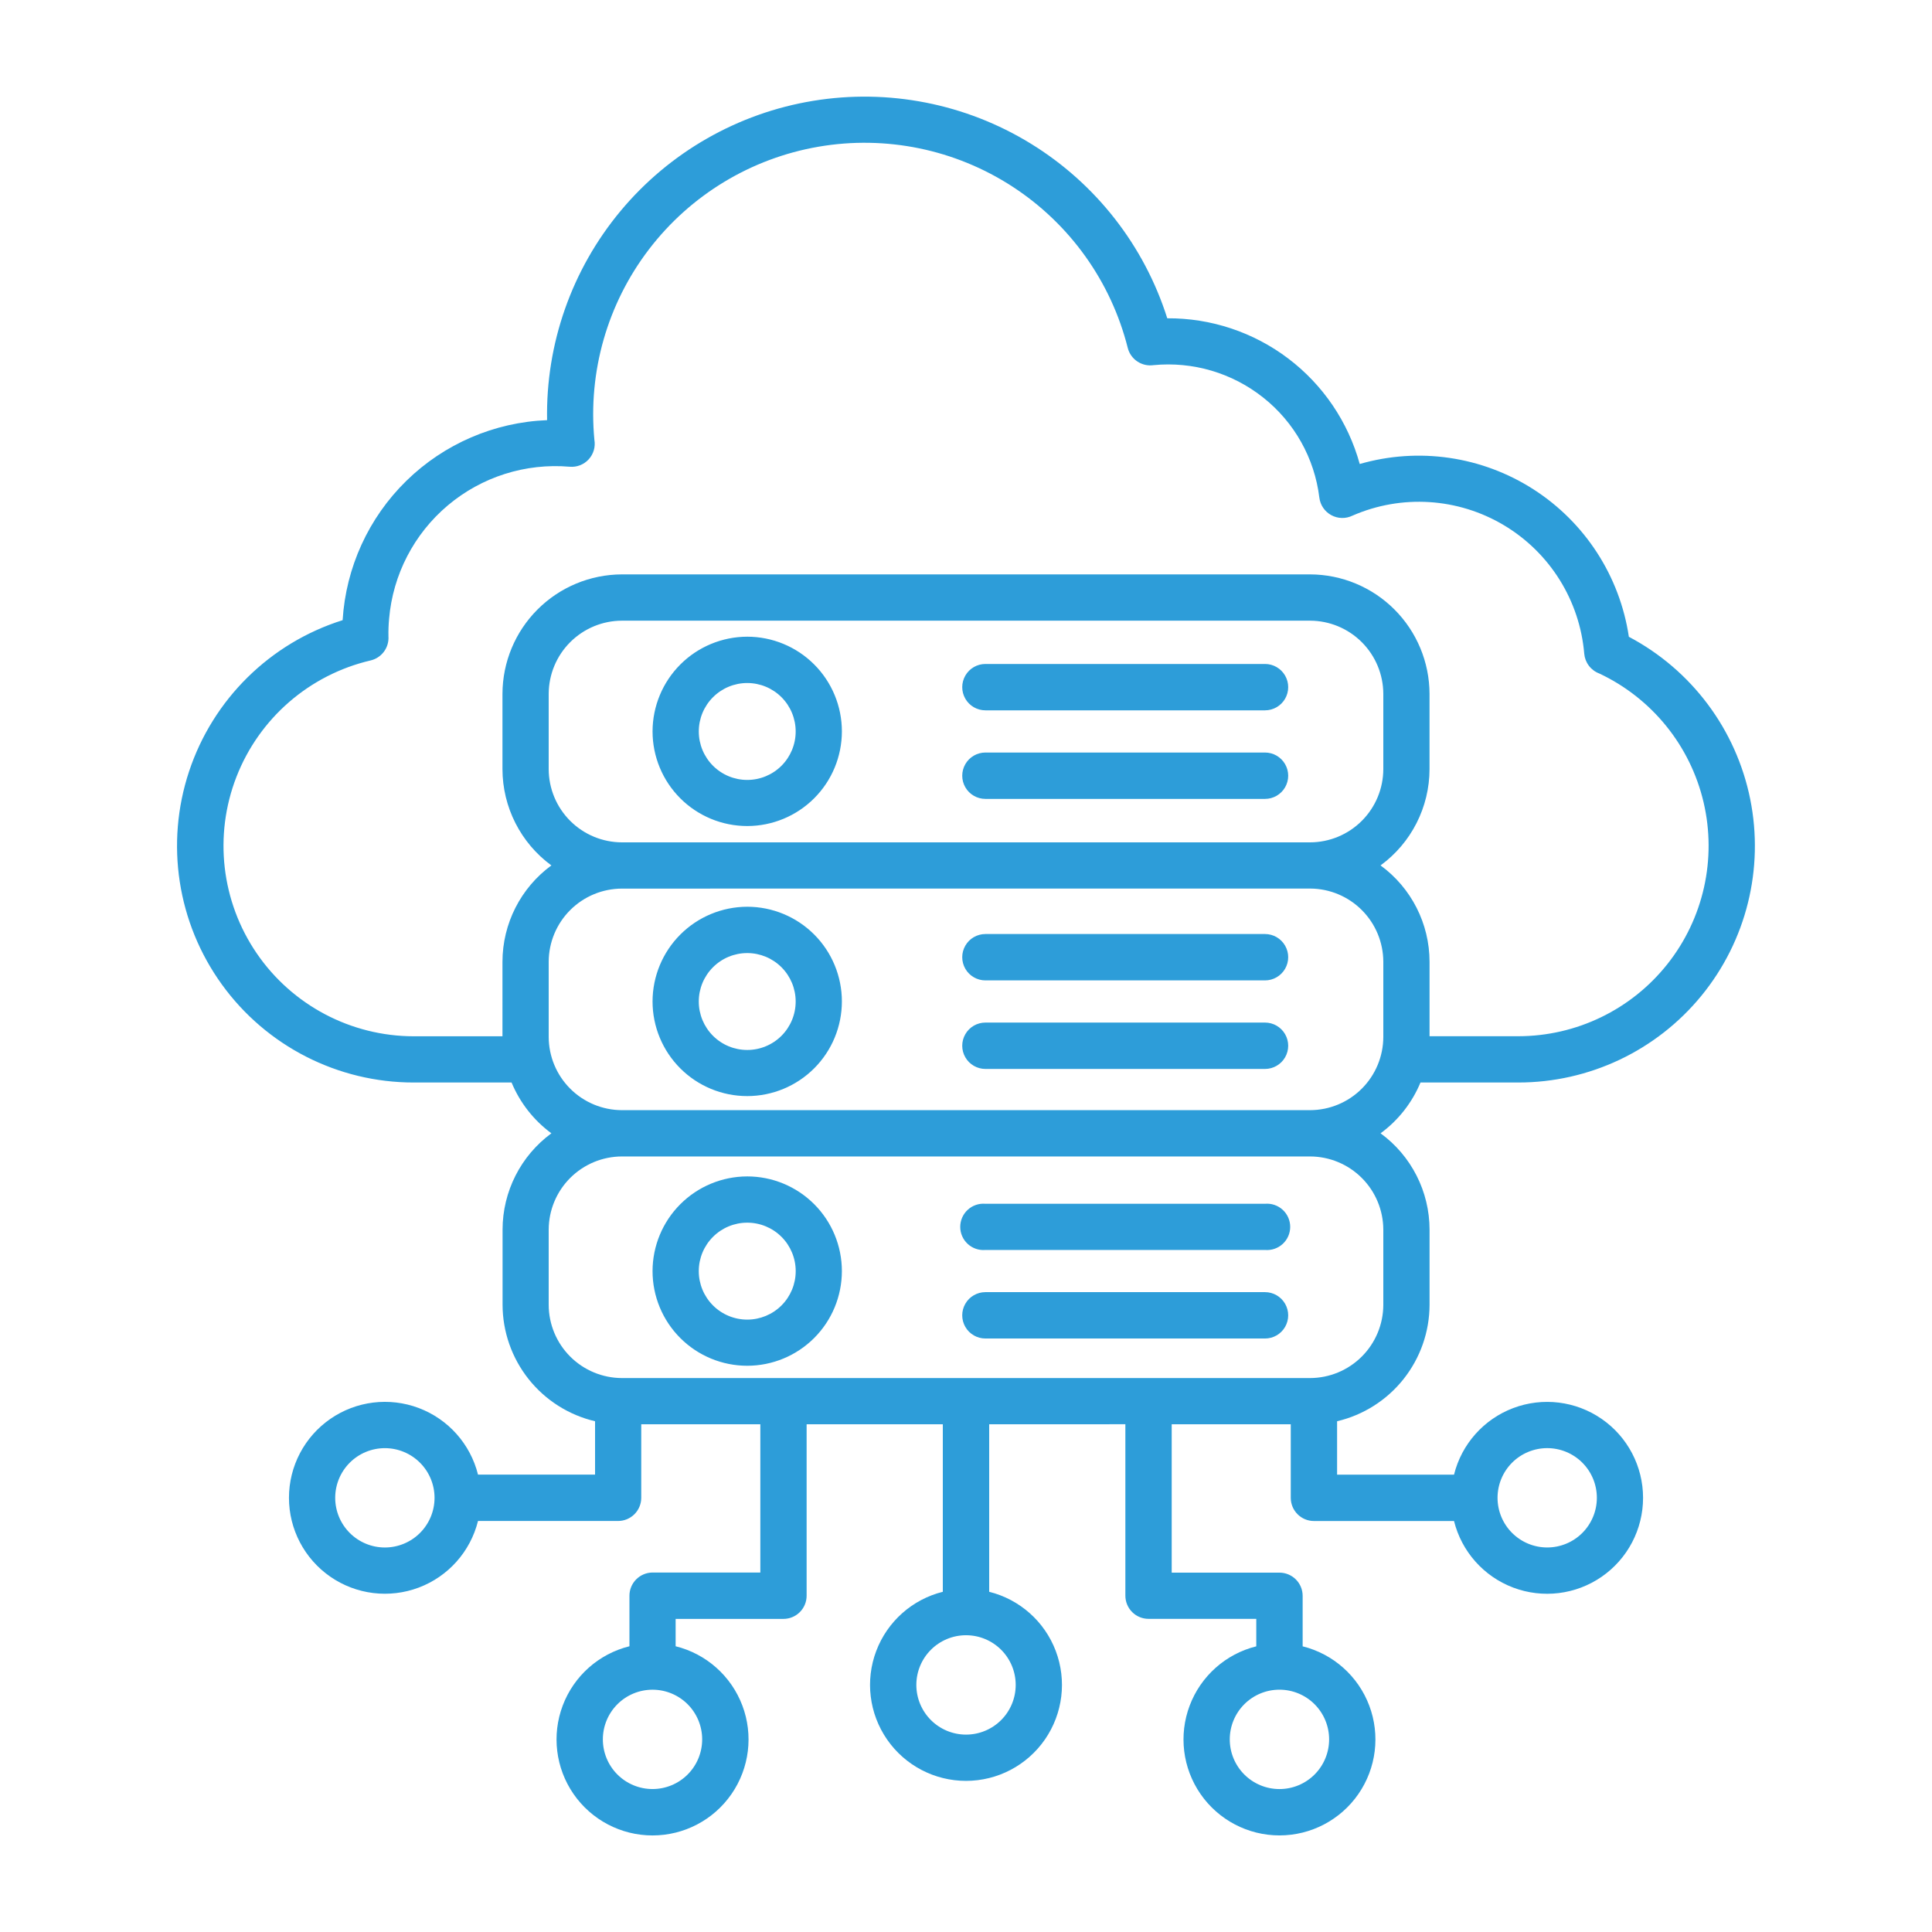
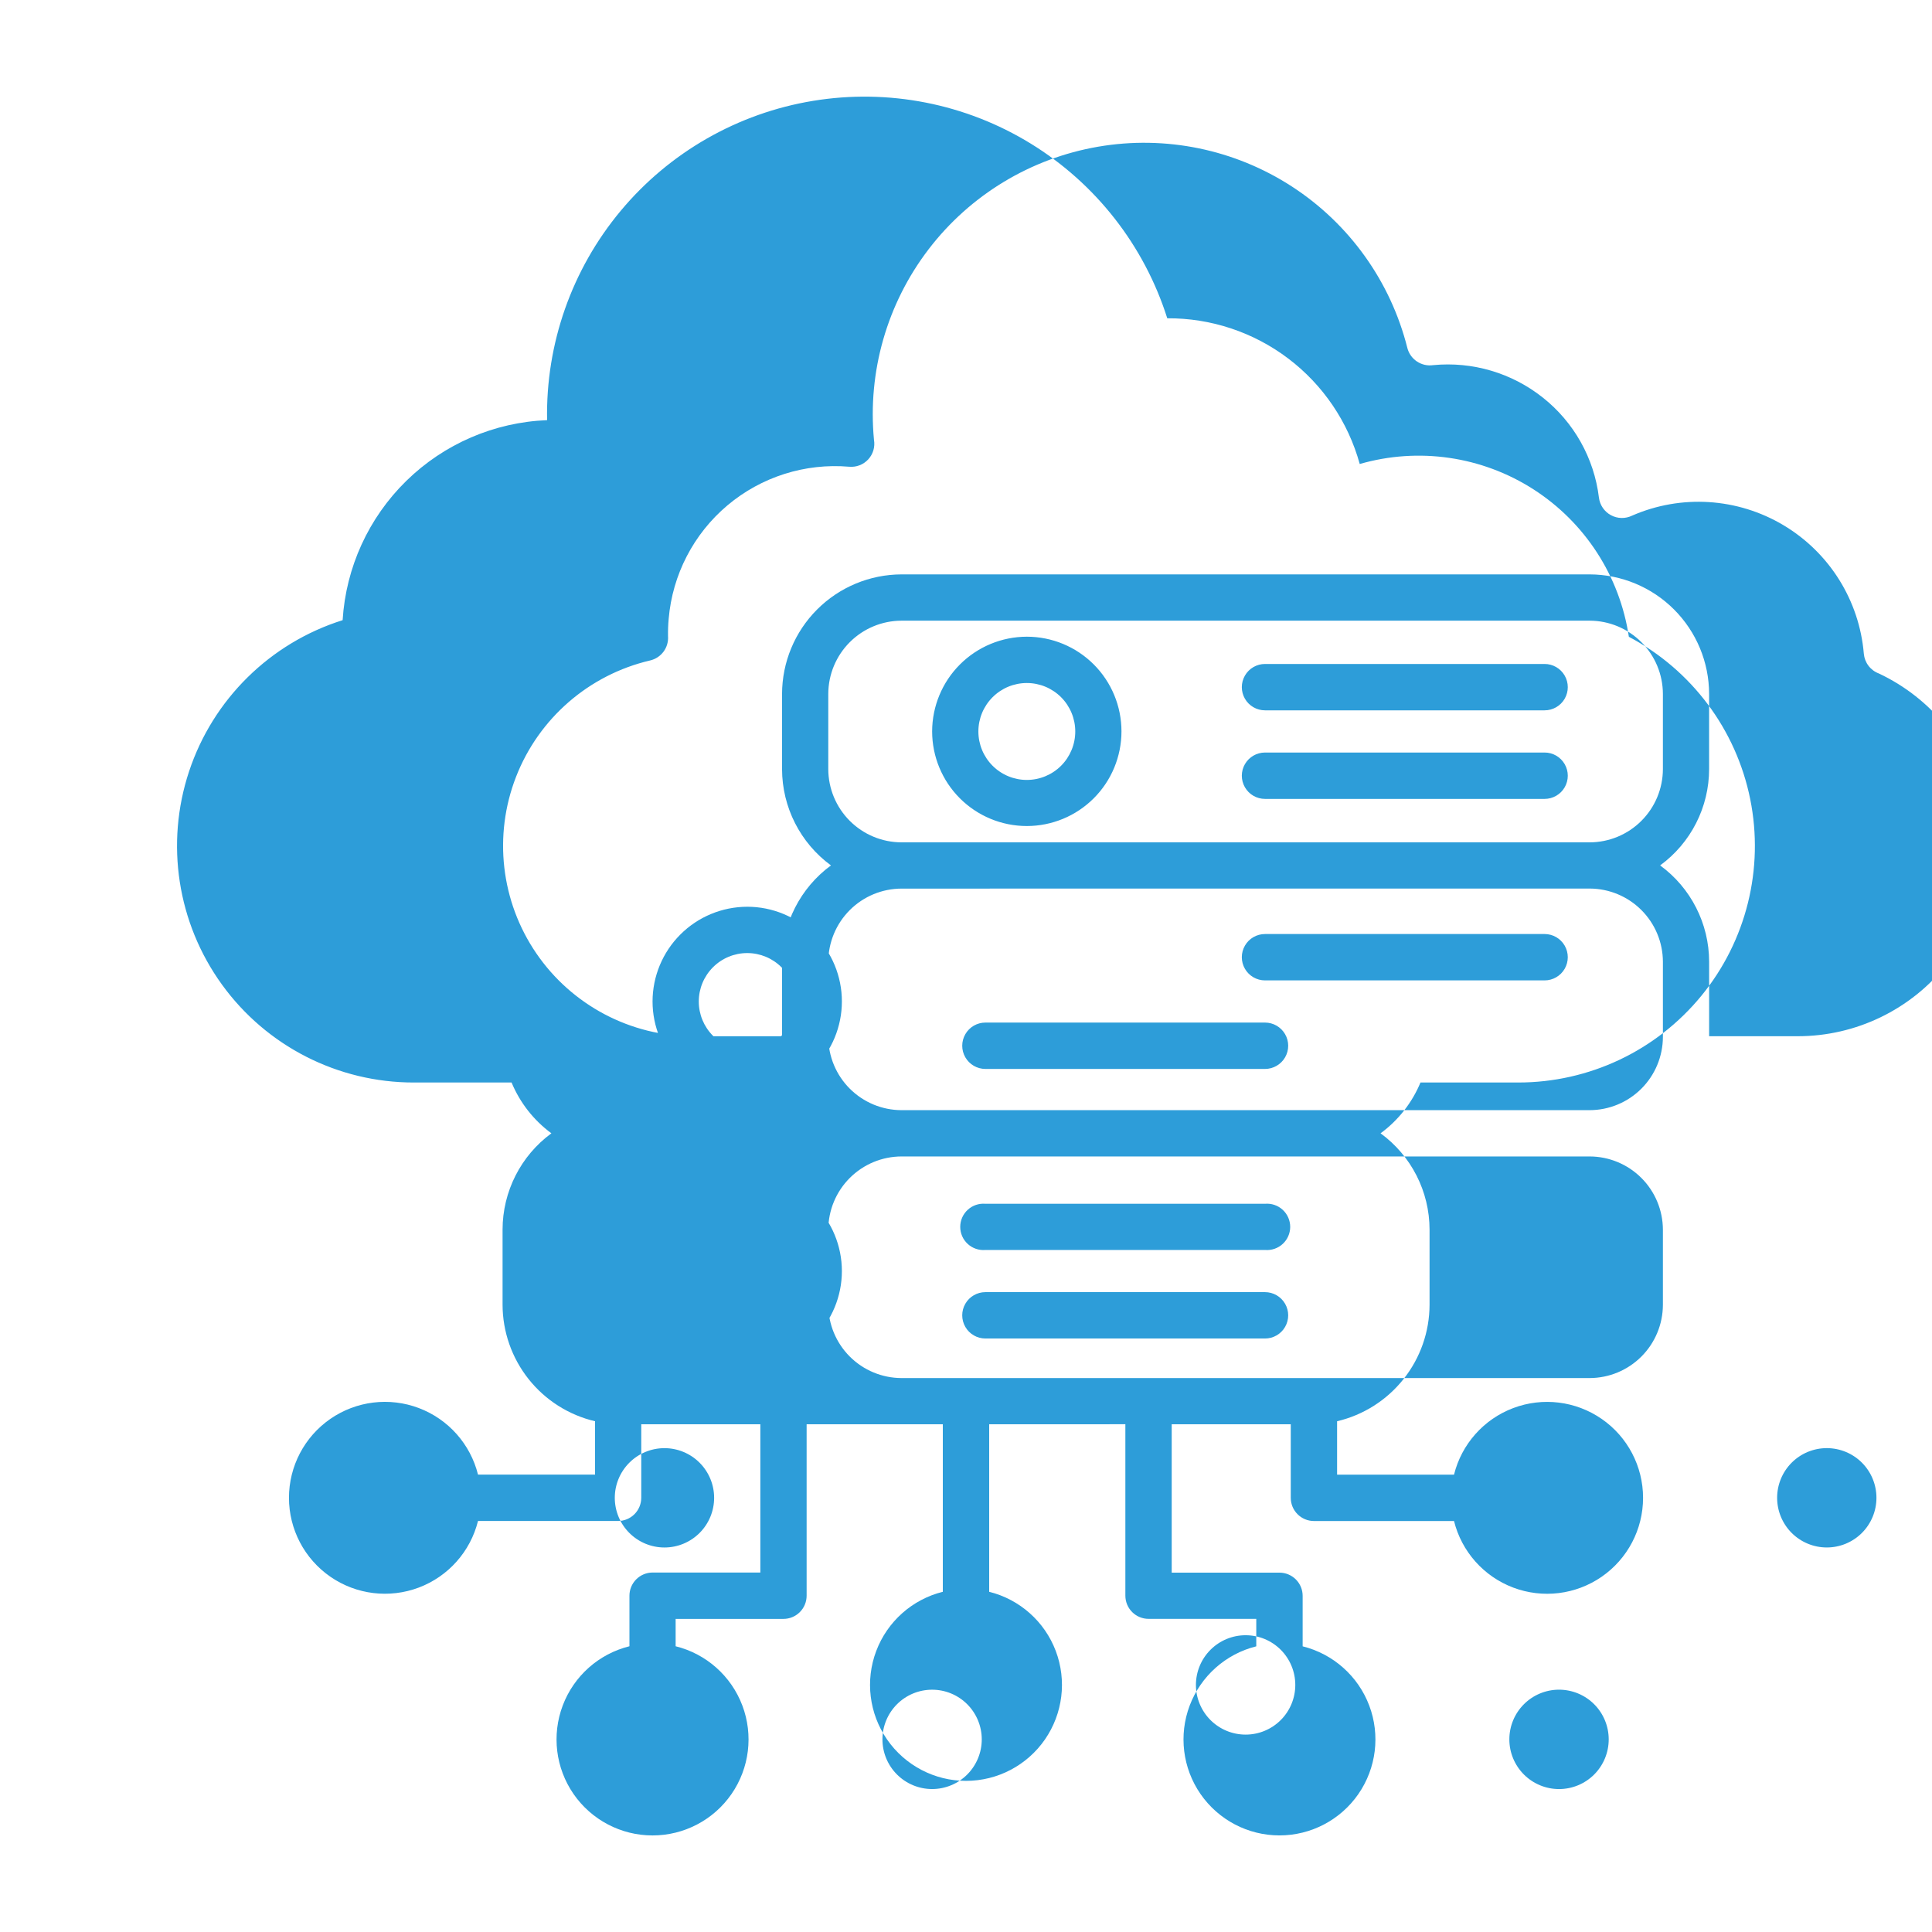
<svg xmlns="http://www.w3.org/2000/svg" width="1200pt" height="1200pt" version="1.1" viewBox="0 0 1200 1200">
-   <path d="m614.4 884.63v104.06c18.992 4.731 34.453 18.48 41.367 36.789 6.91 18.312 4.391 38.848-6.738 54.945-11.133 16.102-29.457 25.707-49.027 25.707s-37.895-9.605-49.027-25.707c-11.129-16.098-13.648-36.633-6.738-54.945 6.914-18.309 22.375-32.059 41.367-36.789v-104.06h-84.59v106.5c0 3.816-1.516 7.481-4.219 10.18-2.699 2.703-6.363 4.219-10.18 4.219h-66.961v16.992c19.012 4.711 34.496 18.461 41.426 36.781 6.93 18.32 4.418 38.875-6.715 54.988-11.133 16.117-29.469 25.734-49.059 25.734-19.586 0-37.922-9.617-49.059-25.734-11.133-16.113-13.641-36.668-6.711-54.988 6.93-18.32 22.414-32.07 41.426-36.781v-31.391c0-3.805 1.504-7.457 4.188-10.152 2.684-2.699 6.324-4.227 10.129-4.25h66.984v-92.098h-73.969v45.684c0 3.82-1.52 7.481-4.219 10.184-2.699 2.699-6.363 4.215-10.184 4.215h-86.988c-4.727 18.988-18.477 34.445-36.781 41.355-18.309 6.906-38.84 4.391-54.934-6.738s-25.703-29.449-25.703-49.016 9.609-37.887 25.703-49.016 36.625-13.648 54.934-6.738c18.305 6.91 32.055 22.367 36.781 41.352h72.699v-33.141c-16.309-3.84-30.848-13.062-41.27-26.176-10.422-13.117-16.121-29.363-16.176-46.113v-46.727c0.02-23.633 11.277-45.848 30.324-59.832-10.961-8.074-19.512-18.98-24.734-31.551h-60.707c-47.219 0.035-91.578-22.621-119.23-60.895-27.656-38.273-35.238-87.504-20.383-132.32 14.855-44.82 50.344-79.777 95.387-93.953 2.019-32.758 16.125-63.605 39.59-86.555 23.461-22.953 54.609-36.383 87.406-37.68-0.895-47.398 15.316-93.527 45.656-129.95 30.344-36.422 72.789-60.695 119.57-68.379 46.777-7.684 94.758 1.738 135.15 26.543 40.398 24.805 70.512 63.328 84.824 108.52 27.105-0.168 53.512 8.613 75.125 24.973 21.613 16.363 37.227 39.398 44.418 65.531 36.562-10.555 75.898-4.816 107.92 15.742 32.023 20.559 53.617 53.938 59.238 91.574 38.977 20.602 66.645 57.609 75.371 100.82 8.73 43.215-2.406 88.059-30.332 122.17-27.926 34.113-69.691 53.883-113.77 53.859h-60.695c-5.231 12.582-13.805 23.496-24.793 31.551 19.102 13.949 30.406 36.176 30.43 59.832v46.727c-0.051 16.75-5.746 32.996-16.168 46.109-10.422 13.117-24.957 22.34-41.262 26.18v33.168h72.625c4.727-18.988 18.477-34.445 36.781-41.355 18.309-6.91 38.84-4.391 54.934 6.738 16.098 11.129 25.703 29.449 25.703 49.016 0 19.566-9.605 37.887-25.703 49.016-16.094 11.129-36.625 13.648-54.934 6.738-18.305-6.91-32.055-22.367-36.781-41.355h-87c-3.82 0-7.484-1.516-10.184-4.215-2.699-2.703-4.219-6.363-4.219-10.184v-45.707h-73.953v92.172h66.938-0.004c3.82 0 7.481 1.516 10.184 4.219 2.699 2.699 4.219 6.363 4.219 10.18v31.367c18.988 4.731 34.449 18.48 41.363 36.793 6.91 18.309 4.391 38.848-6.738 54.945-11.129 16.098-29.457 25.707-49.027 25.707s-37.895-9.609-49.027-25.707c-11.129-16.098-13.648-36.637-6.734-54.945 6.91-18.312 22.371-32.062 41.363-36.793v-17.062h-66.914c-3.816 0-7.481-1.516-10.18-4.219-2.703-2.699-4.219-6.363-4.219-10.18v-106.48zm-150.29-153.94c15.594 0 30.551 6.195 41.578 17.223 11.027 11.027 17.219 25.984 17.219 41.578s-6.191 30.551-17.219 41.578c-11.027 11.027-25.984 17.223-41.578 17.223-15.598 0-30.551-6.195-41.578-17.223-11.027-11.027-17.223-25.984-17.223-41.578 0.027-15.586 6.231-30.527 17.254-41.547 11.02-11.02 25.961-17.227 41.547-17.254zm21.301 37.535h-0.004c-5.644-5.641-13.305-8.809-21.289-8.805-7.981 0-15.637 3.176-21.281 8.82-5.644 5.644-8.816 13.301-8.816 21.285s3.172 15.641 8.816 21.285c5.644 5.648 13.301 8.82 21.281 8.824 7.984 0 15.645-3.168 21.289-8.809 5.648-5.652 8.82-13.312 8.82-21.301 0-7.988-3.172-15.648-8.82-21.301zm126.65 63.145h-0.004c-5.144 0-9.898-2.742-12.469-7.199-2.574-4.457-2.574-9.945 0-14.398 2.57-4.457 7.324-7.203 12.469-7.203h173.66c5.144 0 9.898 2.746 12.473 7.203 2.57 4.453 2.57 9.941 0 14.398-2.574 4.457-7.328 7.199-12.473 7.199zm0-54.996h-0.004c-4.019 0.352-8-1.004-10.977-3.731-2.973-2.727-4.668-6.578-4.668-10.613s1.695-7.887 4.668-10.613c2.977-2.731 6.957-4.082 10.977-3.734h173.66c4.023-0.348 8.004 1.004 10.98 3.734 2.973 2.727 4.668 6.578 4.668 10.613s-1.695 7.887-4.668 10.613c-2.977 2.727-6.957 4.082-10.98 3.731zm-147.95-213.18c15.594 0 30.551 6.195 41.578 17.223 11.027 11.027 17.219 25.984 17.219 41.578s-6.191 30.551-17.219 41.578c-11.027 11.027-25.984 17.223-41.578 17.223-15.598 0-30.551-6.195-41.578-17.223-11.027-11.027-17.223-25.984-17.223-41.578 0.031-15.586 6.238-30.523 17.258-41.543 11.02-11.02 25.957-17.227 41.543-17.258zm21.301 37.598h-0.004c-5.641-5.648-13.297-8.824-21.281-8.828-7.981 0-15.641 3.168-21.285 8.812-5.648 5.644-8.82 13.301-8.82 21.285s3.172 15.641 8.82 21.285c5.644 5.644 13.305 8.812 21.285 8.809 7.984 0 15.641-3.176 21.281-8.824 5.633-5.644 8.797-13.297 8.797-21.27 0-7.977-3.164-15.625-8.797-21.27zm126.65 63.145h-0.004c-5.144 0-9.898-2.746-12.469-7.203-2.574-4.453-2.574-9.941 0-14.398 2.57-4.457 7.324-7.199 12.469-7.199h173.66c5.144 0 9.898 2.742 12.473 7.199 2.57 4.457 2.57 9.945 0 14.398-2.574 4.457-7.328 7.203-12.473 7.203zm0-54.996h-0.004c-5.144 0-9.898-2.746-12.469-7.203-2.574-4.453-2.574-9.941 0-14.398 2.57-4.457 7.324-7.199 12.469-7.199h173.66c5.144 0 9.898 2.742 12.473 7.199 2.57 4.457 2.57 9.945 0 14.398-2.574 4.457-7.328 7.203-12.473 7.203zm-147.95-213.48c15.594 0 30.551 6.195 41.578 17.223s17.219 25.98 17.219 41.578c0 15.594-6.191 30.551-17.219 41.574-11.027 11.027-25.984 17.223-41.578 17.223-15.598 0-30.551-6.195-41.578-17.223-11.027-11.023-17.223-25.98-17.223-41.574 0.031-15.586 6.238-30.523 17.258-41.543 11.02-11.023 25.957-17.227 41.543-17.258zm21.301 37.598-0.004-0.004c-5.641-5.644-13.297-8.816-21.281-8.82-7.981 0-15.637 3.172-21.281 8.816-5.644 5.644-8.816 13.297-8.816 21.281s3.172 15.637 8.816 21.281c5.644 5.644 13.301 8.816 21.281 8.816 7.984-0.004 15.641-3.176 21.281-8.82 5.633-5.648 8.797-13.301 8.797-21.277 0-7.977-3.164-15.629-8.797-21.277zm126.65 63.156-0.004-0.004c-5.144 0-9.898-2.742-12.469-7.199-2.574-4.457-2.574-9.945 0-14.398 2.57-4.457 7.324-7.203 12.469-7.203h173.66c5.144 0 9.898 2.746 12.473 7.203 2.57 4.453 2.57 9.941 0 14.398-2.574 4.457-7.328 7.199-12.473 7.199zm0-55.008-0.004-0.004c-5.144 0-9.898-2.742-12.469-7.199-2.574-4.457-2.574-9.945 0-14.398 2.57-4.457 7.324-7.203 12.469-7.203h173.66c5.144 0 9.898 2.746 12.473 7.203 2.57 4.453 2.57 9.941 0 14.398-2.574 4.457-7.328 7.199-12.473 7.199zm-225.76 277.09c-12.055 0.023-23.605 4.82-32.133 13.34-8.527 8.516-13.332 20.062-13.371 32.117v46.727c0.039 12.043 4.84 23.582 13.355 32.102 8.516 8.516 20.055 13.316 32.102 13.355h427.46c12.051-0.031 23.594-4.832 32.117-13.348 8.52-8.52 13.324-20.062 13.363-32.109v-46.727c-0.039-12.043-4.836-23.582-13.352-32.098-8.512-8.516-20.051-13.32-32.09-13.359zm471.18-180.77c19.102 13.953 30.406 36.176 30.43 59.832v46.262h55.059c36.113-0.004 70.246-16.504 92.68-44.805 22.434-28.301 30.711-65.297 22.477-100.46-8.238-35.16-32.086-64.633-64.758-80.023-2.562-0.953-4.801-2.609-6.461-4.785-1.656-2.172-2.668-4.769-2.91-7.492-2.797-33.109-21.387-62.844-49.93-79.855-28.547-17.016-63.543-19.223-94-5.93-4.18 2.039-9.086 1.934-13.176-0.285-4.09-2.219-6.856-6.273-7.426-10.887-2.988-24.531-15.539-46.887-34.922-62.211-19.234-15.258-43.637-22.457-68.074-20.086-3.519 0.508-7.102-0.309-10.059-2.285-2.953-1.973-5.074-4.973-5.949-8.418-10.375-41.207-35.926-76.977-71.547-100.15-35.617-23.172-78.672-32.035-120.55-24.816-41.875 7.215-79.48 29.984-105.29 63.742-25.809 33.758-37.914 76.016-33.895 118.32 0.766 4.379-0.551 8.867-3.562 12.141-3.008 3.269-7.367 4.957-11.797 4.562-27.398-2.356-54.613 6.273-75.648 23.988-21.035 17.715-34.164 43.062-36.504 70.465-0.332 3.59-0.469 7.195-0.406 10.801 0.246 3.426-0.734 6.824-2.773 9.59-2.039 2.762-4.996 4.707-8.34 5.481-38.004 8.891-69.172 35.953-83.309 72.332-14.133 36.379-9.41 77.387 12.621 109.6s58.539 51.484 97.566 51.504h55.055l0.004-46.297c0.031-23.641 11.312-45.855 30.383-59.832-19.07-13.973-30.352-36.188-30.383-59.832v-46.727c0.051-19.668 7.883-38.512 21.789-52.418s32.75-21.738 52.418-21.789h427.41c19.664 0.051 38.508 7.887 52.41 21.793s21.738 32.75 21.785 52.414v46.727c-0.023 23.656-11.328 45.883-30.43 59.832zm-471.18 14.398v0.004c-12.051 0.023-23.598 4.816-32.125 13.328-8.523 8.512-13.336 20.055-13.379 32.102v46.73c0.039 12.043 4.84 23.582 13.355 32.098s20.055 13.32 32.102 13.355h427.46c12.051-0.031 23.594-4.828 32.117-13.348 8.52-8.516 13.324-20.059 13.363-32.105v-46.73c-0.039-12.043-4.836-23.578-13.352-32.094-8.512-8.52-20.051-13.32-32.09-13.363zm427.41-166.41h-427.41c-12.055 0.027-23.605 4.82-32.133 13.34-8.527 8.516-13.332 20.062-13.371 32.117v46.727c0.023 12.062 4.828 23.621 13.355 32.148s20.086 13.332 32.148 13.355h427.41c12.059-0.031 23.609-4.836 32.133-13.363 8.523-8.527 13.324-20.082 13.348-32.141v-46.727c-0.039-12.043-4.836-23.582-13.352-32.098-8.512-8.516-20.051-13.316-32.09-13.359zm-574.71 513.96c-8.18 0.012-16.02 3.273-21.797 9.066-5.777 5.793-9.016 13.641-9.008 21.82 0.012 8.18 3.269 16.023 9.059 21.801 5.789 5.781 13.637 9.023 21.816 9.016 8.184-0.008 16.023-3.262 21.805-9.051 5.781-5.785 9.027-13.633 9.023-21.812-0.004-8.188-3.266-16.039-9.059-21.82-5.797-5.785-13.652-9.031-21.84-9.02zm188.1 159.06c-5.789-5.781-13.637-9.031-21.816-9.027-8.184 0-16.027 3.25-21.812 9.035-5.785 5.785-9.035 13.633-9.035 21.816 0 8.18 3.25 16.027 9.035 21.812 5.785 5.785 13.629 9.035 21.812 9.039 8.18 0 16.027-3.246 21.816-9.031 5.781-5.789 9.027-13.641 9.027-21.82 0-8.184-3.246-16.031-9.027-21.824zm389.41 0c-5.789-5.789-13.637-9.039-21.824-9.043-8.188 0-16.035 3.254-21.824 9.039-5.789 5.789-9.043 13.641-9.043 21.828 0 8.184 3.254 16.035 9.043 21.824 5.789 5.789 13.637 9.039 21.824 9.039s16.035-3.254 21.824-9.043c5.781-5.789 9.027-13.641 9.027-21.82 0-8.184-3.246-16.031-9.027-21.824zm166.29-150.05c-5.789-5.781-13.637-9.027-21.816-9.023-8.18 0.004-16.023 3.254-21.809 9.039-5.781 5.785-9.031 13.633-9.031 21.812s3.25 16.027 9.031 21.812c5.785 5.785 13.629 9.035 21.809 9.039 8.18 0.004 16.027-3.242 21.816-9.023 5.785-5.793 9.031-13.645 9.031-21.828 0-8.188-3.246-16.035-9.031-21.828zm-360.96 116.23c-5.789-5.789-13.637-9.039-21.824-9.039-8.188-0.004-16.035 3.25-21.824 9.039-5.789 5.785-9.043 13.637-9.043 21.824 0 8.184 3.254 16.035 9.043 21.824 5.789 5.789 13.637 9.039 21.824 9.039s16.035-3.254 21.824-9.043c5.781-5.789 9.027-13.641 9.027-21.82 0-8.184-3.246-16.031-9.027-21.824z" fill="#2d9dd9" />
+   <path d="m614.4 884.63v104.06c18.992 4.731 34.453 18.48 41.367 36.789 6.91 18.312 4.391 38.848-6.738 54.945-11.133 16.102-29.457 25.707-49.027 25.707s-37.895-9.605-49.027-25.707c-11.129-16.098-13.648-36.633-6.738-54.945 6.914-18.309 22.375-32.059 41.367-36.789v-104.06h-84.59v106.5c0 3.816-1.516 7.481-4.219 10.18-2.699 2.703-6.363 4.219-10.18 4.219h-66.961v16.992c19.012 4.711 34.496 18.461 41.426 36.781 6.93 18.32 4.418 38.875-6.715 54.988-11.133 16.117-29.469 25.734-49.059 25.734-19.586 0-37.922-9.617-49.059-25.734-11.133-16.113-13.641-36.668-6.711-54.988 6.93-18.32 22.414-32.07 41.426-36.781v-31.391c0-3.805 1.504-7.457 4.188-10.152 2.684-2.699 6.324-4.227 10.129-4.25h66.984v-92.098h-73.969v45.684c0 3.82-1.52 7.481-4.219 10.184-2.699 2.699-6.363 4.215-10.184 4.215h-86.988c-4.727 18.988-18.477 34.445-36.781 41.355-18.309 6.906-38.84 4.391-54.934-6.738s-25.703-29.449-25.703-49.016 9.609-37.887 25.703-49.016 36.625-13.648 54.934-6.738c18.305 6.91 32.055 22.367 36.781 41.352h72.699v-33.141c-16.309-3.84-30.848-13.062-41.27-26.176-10.422-13.117-16.121-29.363-16.176-46.113v-46.727c0.02-23.633 11.277-45.848 30.324-59.832-10.961-8.074-19.512-18.98-24.734-31.551h-60.707c-47.219 0.035-91.578-22.621-119.23-60.895-27.656-38.273-35.238-87.504-20.383-132.32 14.855-44.82 50.344-79.777 95.387-93.953 2.019-32.758 16.125-63.605 39.59-86.555 23.461-22.953 54.609-36.383 87.406-37.68-0.895-47.398 15.316-93.527 45.656-129.95 30.344-36.422 72.789-60.695 119.57-68.379 46.777-7.684 94.758 1.738 135.15 26.543 40.398 24.805 70.512 63.328 84.824 108.52 27.105-0.168 53.512 8.613 75.125 24.973 21.613 16.363 37.227 39.398 44.418 65.531 36.562-10.555 75.898-4.816 107.92 15.742 32.023 20.559 53.617 53.938 59.238 91.574 38.977 20.602 66.645 57.609 75.371 100.82 8.73 43.215-2.406 88.059-30.332 122.17-27.926 34.113-69.691 53.883-113.77 53.859h-60.695c-5.231 12.582-13.805 23.496-24.793 31.551 19.102 13.949 30.406 36.176 30.43 59.832v46.727c-0.051 16.75-5.746 32.996-16.168 46.109-10.422 13.117-24.957 22.34-41.262 26.18v33.168h72.625c4.727-18.988 18.477-34.445 36.781-41.355 18.309-6.91 38.84-4.391 54.934 6.738 16.098 11.129 25.703 29.449 25.703 49.016 0 19.566-9.605 37.887-25.703 49.016-16.094 11.129-36.625 13.648-54.934 6.738-18.305-6.91-32.055-22.367-36.781-41.355h-87c-3.82 0-7.484-1.516-10.184-4.215-2.699-2.703-4.219-6.363-4.219-10.184v-45.707h-73.953v92.172h66.938-0.004c3.82 0 7.481 1.516 10.184 4.219 2.699 2.699 4.219 6.363 4.219 10.18v31.367c18.988 4.731 34.449 18.48 41.363 36.793 6.91 18.309 4.391 38.848-6.738 54.945-11.129 16.098-29.457 25.707-49.027 25.707s-37.895-9.609-49.027-25.707c-11.129-16.098-13.648-36.637-6.734-54.945 6.91-18.312 22.371-32.062 41.363-36.793v-17.062h-66.914c-3.816 0-7.481-1.516-10.18-4.219-2.703-2.699-4.219-6.363-4.219-10.18v-106.48zm-150.29-153.94c15.594 0 30.551 6.195 41.578 17.223 11.027 11.027 17.219 25.984 17.219 41.578s-6.191 30.551-17.219 41.578c-11.027 11.027-25.984 17.223-41.578 17.223-15.598 0-30.551-6.195-41.578-17.223-11.027-11.027-17.223-25.984-17.223-41.578 0.027-15.586 6.231-30.527 17.254-41.547 11.02-11.02 25.961-17.227 41.547-17.254zm21.301 37.535h-0.004c-5.644-5.641-13.305-8.809-21.289-8.805-7.981 0-15.637 3.176-21.281 8.82-5.644 5.644-8.816 13.301-8.816 21.285s3.172 15.641 8.816 21.285c5.644 5.648 13.301 8.82 21.281 8.824 7.984 0 15.645-3.168 21.289-8.809 5.648-5.652 8.82-13.312 8.82-21.301 0-7.988-3.172-15.648-8.82-21.301zm126.65 63.145h-0.004c-5.144 0-9.898-2.742-12.469-7.199-2.574-4.457-2.574-9.945 0-14.398 2.57-4.457 7.324-7.203 12.469-7.203h173.66c5.144 0 9.898 2.746 12.473 7.203 2.57 4.453 2.57 9.941 0 14.398-2.574 4.457-7.328 7.199-12.473 7.199zm0-54.996h-0.004c-4.019 0.352-8-1.004-10.977-3.731-2.973-2.727-4.668-6.578-4.668-10.613s1.695-7.887 4.668-10.613c2.977-2.731 6.957-4.082 10.977-3.734h173.66c4.023-0.348 8.004 1.004 10.98 3.734 2.973 2.727 4.668 6.578 4.668 10.613s-1.695 7.887-4.668 10.613c-2.977 2.727-6.957 4.082-10.98 3.731zm-147.95-213.18c15.594 0 30.551 6.195 41.578 17.223 11.027 11.027 17.219 25.984 17.219 41.578s-6.191 30.551-17.219 41.578c-11.027 11.027-25.984 17.223-41.578 17.223-15.598 0-30.551-6.195-41.578-17.223-11.027-11.027-17.223-25.984-17.223-41.578 0.031-15.586 6.238-30.523 17.258-41.543 11.02-11.02 25.957-17.227 41.543-17.258zm21.301 37.598h-0.004c-5.641-5.648-13.297-8.824-21.281-8.828-7.981 0-15.641 3.168-21.285 8.812-5.648 5.644-8.82 13.301-8.82 21.285s3.172 15.641 8.82 21.285c5.644 5.644 13.305 8.812 21.285 8.809 7.984 0 15.641-3.176 21.281-8.824 5.633-5.644 8.797-13.297 8.797-21.27 0-7.977-3.164-15.625-8.797-21.27zm126.65 63.145h-0.004c-5.144 0-9.898-2.746-12.469-7.203-2.574-4.453-2.574-9.941 0-14.398 2.57-4.457 7.324-7.199 12.469-7.199h173.66c5.144 0 9.898 2.742 12.473 7.199 2.57 4.457 2.57 9.945 0 14.398-2.574 4.457-7.328 7.203-12.473 7.203m0-54.996h-0.004c-5.144 0-9.898-2.746-12.469-7.203-2.574-4.453-2.574-9.941 0-14.398 2.57-4.457 7.324-7.199 12.469-7.199h173.66c5.144 0 9.898 2.742 12.473 7.199 2.57 4.457 2.57 9.945 0 14.398-2.574 4.457-7.328 7.203-12.473 7.203zm-147.95-213.48c15.594 0 30.551 6.195 41.578 17.223s17.219 25.98 17.219 41.578c0 15.594-6.191 30.551-17.219 41.574-11.027 11.027-25.984 17.223-41.578 17.223-15.598 0-30.551-6.195-41.578-17.223-11.027-11.023-17.223-25.98-17.223-41.574 0.031-15.586 6.238-30.523 17.258-41.543 11.02-11.023 25.957-17.227 41.543-17.258zm21.301 37.598-0.004-0.004c-5.641-5.644-13.297-8.816-21.281-8.82-7.981 0-15.637 3.172-21.281 8.816-5.644 5.644-8.816 13.297-8.816 21.281s3.172 15.637 8.816 21.281c5.644 5.644 13.301 8.816 21.281 8.816 7.984-0.004 15.641-3.176 21.281-8.82 5.633-5.648 8.797-13.301 8.797-21.277 0-7.977-3.164-15.629-8.797-21.277zm126.65 63.156-0.004-0.004c-5.144 0-9.898-2.742-12.469-7.199-2.574-4.457-2.574-9.945 0-14.398 2.57-4.457 7.324-7.203 12.469-7.203h173.66c5.144 0 9.898 2.746 12.473 7.203 2.57 4.453 2.57 9.941 0 14.398-2.574 4.457-7.328 7.199-12.473 7.199zm0-55.008-0.004-0.004c-5.144 0-9.898-2.742-12.469-7.199-2.574-4.457-2.574-9.945 0-14.398 2.57-4.457 7.324-7.203 12.469-7.203h173.66c5.144 0 9.898 2.746 12.473 7.203 2.57 4.453 2.57 9.941 0 14.398-2.574 4.457-7.328 7.199-12.473 7.199zm-225.76 277.09c-12.055 0.023-23.605 4.82-32.133 13.34-8.527 8.516-13.332 20.062-13.371 32.117v46.727c0.039 12.043 4.84 23.582 13.355 32.102 8.516 8.516 20.055 13.316 32.102 13.355h427.46c12.051-0.031 23.594-4.832 32.117-13.348 8.52-8.52 13.324-20.062 13.363-32.109v-46.727c-0.039-12.043-4.836-23.582-13.352-32.098-8.512-8.516-20.051-13.32-32.09-13.359zm471.18-180.77c19.102 13.953 30.406 36.176 30.43 59.832v46.262h55.059c36.113-0.004 70.246-16.504 92.68-44.805 22.434-28.301 30.711-65.297 22.477-100.46-8.238-35.16-32.086-64.633-64.758-80.023-2.562-0.953-4.801-2.609-6.461-4.785-1.656-2.172-2.668-4.769-2.91-7.492-2.797-33.109-21.387-62.844-49.93-79.855-28.547-17.016-63.543-19.223-94-5.93-4.18 2.039-9.086 1.934-13.176-0.285-4.09-2.219-6.856-6.273-7.426-10.887-2.988-24.531-15.539-46.887-34.922-62.211-19.234-15.258-43.637-22.457-68.074-20.086-3.519 0.508-7.102-0.309-10.059-2.285-2.953-1.973-5.074-4.973-5.949-8.418-10.375-41.207-35.926-76.977-71.547-100.15-35.617-23.172-78.672-32.035-120.55-24.816-41.875 7.215-79.48 29.984-105.29 63.742-25.809 33.758-37.914 76.016-33.895 118.32 0.766 4.379-0.551 8.867-3.562 12.141-3.008 3.269-7.367 4.957-11.797 4.562-27.398-2.356-54.613 6.273-75.648 23.988-21.035 17.715-34.164 43.062-36.504 70.465-0.332 3.59-0.469 7.195-0.406 10.801 0.246 3.426-0.734 6.824-2.773 9.59-2.039 2.762-4.996 4.707-8.34 5.481-38.004 8.891-69.172 35.953-83.309 72.332-14.133 36.379-9.41 77.387 12.621 109.6s58.539 51.484 97.566 51.504h55.055l0.004-46.297c0.031-23.641 11.312-45.855 30.383-59.832-19.07-13.973-30.352-36.188-30.383-59.832v-46.727c0.051-19.668 7.883-38.512 21.789-52.418s32.75-21.738 52.418-21.789h427.41c19.664 0.051 38.508 7.887 52.41 21.793s21.738 32.75 21.785 52.414v46.727c-0.023 23.656-11.328 45.883-30.43 59.832zm-471.18 14.398v0.004c-12.051 0.023-23.598 4.816-32.125 13.328-8.523 8.512-13.336 20.055-13.379 32.102v46.73c0.039 12.043 4.84 23.582 13.355 32.098s20.055 13.32 32.102 13.355h427.46c12.051-0.031 23.594-4.828 32.117-13.348 8.52-8.516 13.324-20.059 13.363-32.105v-46.73c-0.039-12.043-4.836-23.578-13.352-32.094-8.512-8.52-20.051-13.32-32.09-13.363zm427.41-166.41h-427.41c-12.055 0.027-23.605 4.82-32.133 13.34-8.527 8.516-13.332 20.062-13.371 32.117v46.727c0.023 12.062 4.828 23.621 13.355 32.148s20.086 13.332 32.148 13.355h427.41c12.059-0.031 23.609-4.836 32.133-13.363 8.523-8.527 13.324-20.082 13.348-32.141v-46.727c-0.039-12.043-4.836-23.582-13.352-32.098-8.512-8.516-20.051-13.316-32.09-13.359zm-574.71 513.96c-8.18 0.012-16.02 3.273-21.797 9.066-5.777 5.793-9.016 13.641-9.008 21.82 0.012 8.18 3.269 16.023 9.059 21.801 5.789 5.781 13.637 9.023 21.816 9.016 8.184-0.008 16.023-3.262 21.805-9.051 5.781-5.785 9.027-13.633 9.023-21.812-0.004-8.188-3.266-16.039-9.059-21.82-5.797-5.785-13.652-9.031-21.84-9.02zm188.1 159.06c-5.789-5.781-13.637-9.031-21.816-9.027-8.184 0-16.027 3.25-21.812 9.035-5.785 5.785-9.035 13.633-9.035 21.816 0 8.18 3.25 16.027 9.035 21.812 5.785 5.785 13.629 9.035 21.812 9.039 8.18 0 16.027-3.246 21.816-9.031 5.781-5.789 9.027-13.641 9.027-21.82 0-8.184-3.246-16.031-9.027-21.824zm389.41 0c-5.789-5.789-13.637-9.039-21.824-9.043-8.188 0-16.035 3.254-21.824 9.039-5.789 5.789-9.043 13.641-9.043 21.828 0 8.184 3.254 16.035 9.043 21.824 5.789 5.789 13.637 9.039 21.824 9.039s16.035-3.254 21.824-9.043c5.781-5.789 9.027-13.641 9.027-21.82 0-8.184-3.246-16.031-9.027-21.824zm166.29-150.05c-5.789-5.781-13.637-9.027-21.816-9.023-8.18 0.004-16.023 3.254-21.809 9.039-5.781 5.785-9.031 13.633-9.031 21.812s3.25 16.027 9.031 21.812c5.785 5.785 13.629 9.035 21.809 9.039 8.18 0.004 16.027-3.242 21.816-9.023 5.785-5.793 9.031-13.645 9.031-21.828 0-8.188-3.246-16.035-9.031-21.828zm-360.96 116.23c-5.789-5.789-13.637-9.039-21.824-9.039-8.188-0.004-16.035 3.25-21.824 9.039-5.789 5.785-9.043 13.637-9.043 21.824 0 8.184 3.254 16.035 9.043 21.824 5.789 5.789 13.637 9.039 21.824 9.039s16.035-3.254 21.824-9.043c5.781-5.789 9.027-13.641 9.027-21.82 0-8.184-3.246-16.031-9.027-21.824z" fill="#2d9dd9" />
</svg>